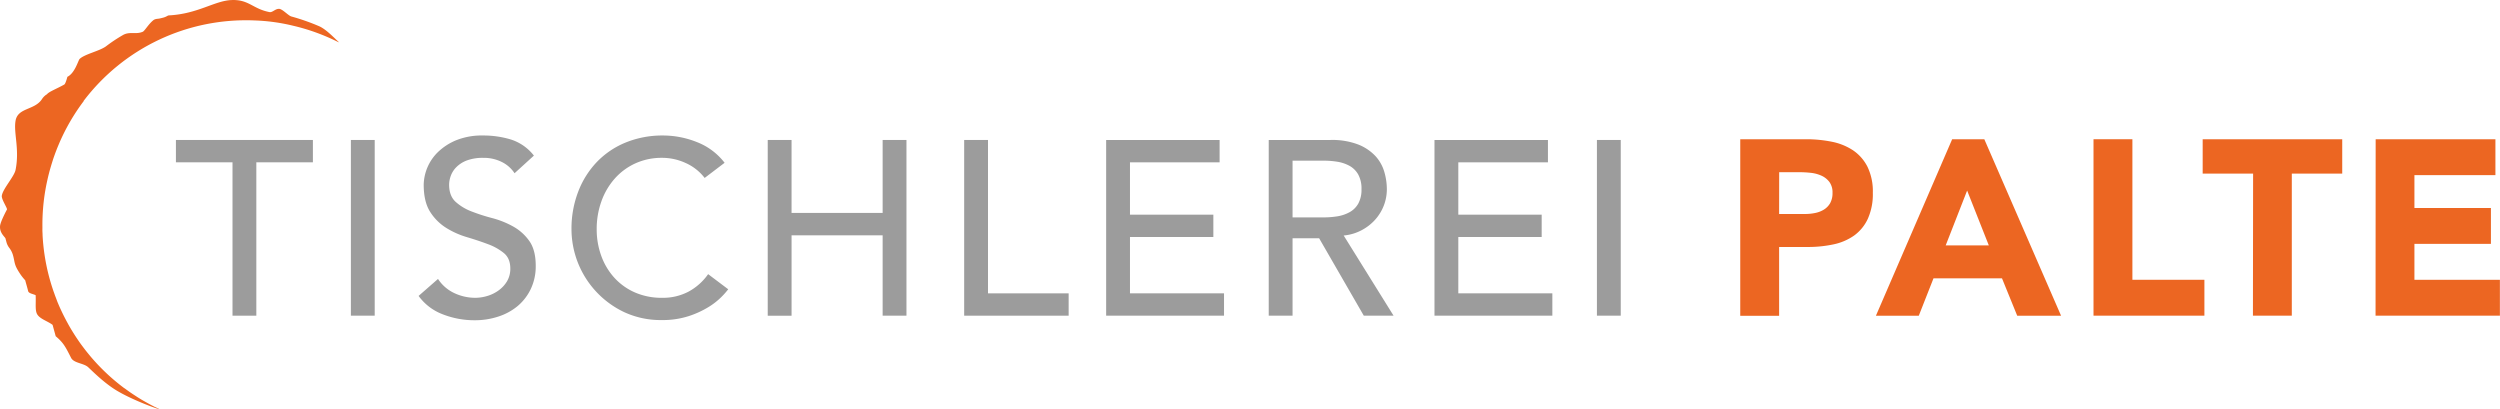
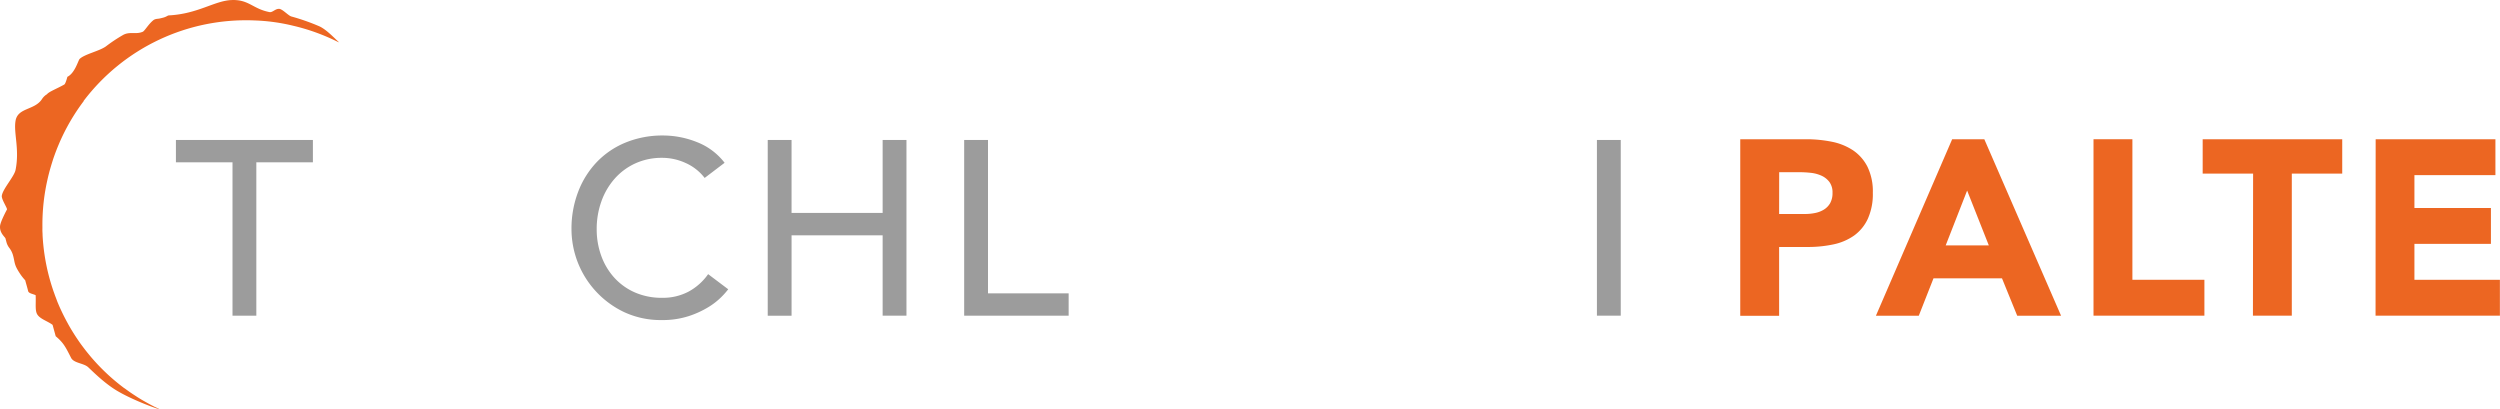
<svg xmlns="http://www.w3.org/2000/svg" viewBox="0 0 1189.87 194.86">
  <defs>
    <style>.a{fill:#ec6622;}.b{fill:#9c9c9c;}</style>
  </defs>
  <title>tischlerei-palte-kopf-logo</title>
  <path class="a" d="M151.85,12.46a101.93,101.93,0,0,0-13.19-4.62c-1.46-.42-4.22-3.56-5.81-3.63-1.88-.08-3.13,1.84-4.62,1.54-7.94-1.55-9.71-6-17.9-5.73S94.2,6.66,80.25,7.33l-.3.09-.88.46a6.4,6.4,0,0,1-1.16.45c-.51.15-1.19.31-2,.49s-2,.07-2.92.8c-2.29,1.83-4,4.92-5,5.48-3.34,1.45-6.17-.26-9.44,1.56a74.29,74.29,0,0,0-8.12,5.4c-3.08,2.26-10.12,3.68-12.53,6-.68.67-2.2,6.71-5.83,8.51,0,0-.84,3.3-1.47,3.66-3.27,1.87-7.61,3.53-8.27,4.69l0,0-.1,0A7.49,7.49,0,0,0,20,47.13c-3.48,5.41-11.54,4-12.6,10.37-1,5.8,2,13.47,0,23.4C6.75,84.07,1.23,90,.86,93.22c-.19,1.62,2.52,5.62,2.48,6.44,0,0-3.11,5.73-3.31,7.85-.35,3.59,2.71,5.49,2.61,6.14l.45,1.66A7.88,7.88,0,0,0,4.44,118l0,0a10.42,10.42,0,0,1,1.78,3.61c.9,3.23.39,4.18,3,8.18A23.51,23.51,0,0,0,12,133.4c.47,1.77,1.07,3.75,1.38,5.1.27,1.2,2.33,1.36,3.59,2,.2,4-.4,7.3.81,9.21,1.35,2.14,5,3.19,7.25,4.91l1.48,5.4c3.8,3.22,4.7,5.16,7.31,10.27,1.35,2.63,6,2.48,8.18,4.51s7.68,7.58,13.63,11.14c7.25,4.34,18.84,8.64,20.48,8.88l-2.18-1.06-.07,0-2.09-1.08-.12-.07c-.67-.36-1.34-.72-2-1.1l-.15-.08-2-1.14-.16-.1c-.65-.39-1.29-.78-1.92-1.18l-.17-.11-1.89-1.23-.15-.1c-.64-.42-1.26-.85-1.89-1.29l-.12-.09c-.64-.45-1.27-.91-1.9-1.38l-.07,0a97,97,0,0,1-14.51-13.28l-.19-.22c-.47-.53-.94-1.07-1.4-1.61l-.33-.4-1.21-1.47-.42-.53c-.37-.46-.73-.92-1.08-1.39l-.47-.62c-.34-.45-.67-.89-1-1.34l-.5-.69-.91-1.31-.51-.76c-.29-.42-.57-.85-.85-1.28-.18-.27-.35-.54-.52-.81-.27-.42-.54-.85-.8-1.28l-.52-.84-.75-1.28-.51-.89c-.24-.42-.47-.85-.7-1.28s-.34-.61-.5-.92l-.62-1.18h0c-.86-1.65-1.66-3.34-2.42-5l-.12-.27-.36-.83-.36-.85c-.12-.28-.24-.56-.35-.84l-.08-.19L26.71,142l-.36-.92c-.2-.54-.39-1.08-.58-1.62-.1-.26-.19-.53-.29-.79-.28-.81-.55-1.63-.81-2.45a97.17,97.17,0,0,1-4.41-24.33.76.76,0,0,1,0-.15c0-.58-.05-1.16-.07-1.74s0-1,0-1.48c0-.13,0-.26,0-.39a97.29,97.29,0,0,1,1.5-18.21c.16-.88.33-1.76.51-2.63l.18-.85.39-1.76.24-1c.13-.54.27-1.07.41-1.61.08-.33.18-.67.27-1,.14-.52.29-1,.44-1.55l.3-1c.15-.52.32-1,.48-1.56.11-.31.21-.63.31-1,.18-.54.37-1.08.56-1.62l.3-.84c.23-.62.46-1.24.7-1.85.07-.19.14-.39.22-.58.32-.82.66-1.63,1-2.44A96.76,96.76,0,0,1,39.86,48.1l-.11,0A97,97,0,0,1,121.18,9.73a89.79,89.79,0,0,1,18.43,2.54,96.49,96.49,0,0,1,21,7.58.54.54,0,0,1,.17.07h0L161,20l.47.24C158.87,17.89,155.25,13.94,151.85,12.46Z" />
  <path class="b" d="M110.66,77.25H83.73V66.62h65.19V77.25H122v73H110.66Z" />
-   <path class="b" d="M167,66.62h11.34v83.62H167Z" />
-   <path class="b" d="M208.47,132.76a18.68,18.68,0,0,0,7.86,6.79,23.43,23.43,0,0,0,9.86,2.19,20.13,20.13,0,0,0,5.79-.89,17.63,17.63,0,0,0,5.37-2.66,14.54,14.54,0,0,0,4-4.37,11.64,11.64,0,0,0,1.53-6q0-4.85-3.07-7.38a26.37,26.37,0,0,0-7.62-4.25q-4.54-1.71-9.92-3.31a40.24,40.24,0,0,1-9.92-4.43,24.31,24.31,0,0,1-7.62-7.62q-3.06-4.78-3.07-12.93a22.33,22.33,0,0,1,6.62-15.36A27.53,27.53,0,0,1,217,66.8,32.63,32.63,0,0,1,230,64.49a45.08,45.08,0,0,1,13.11,1.89,22.52,22.52,0,0,1,11,7.68l-9.21,8.39a15.27,15.27,0,0,0-6-5.32,19,19,0,0,0-8.86-2,21.57,21.57,0,0,0-7.85,1.24,14,14,0,0,0-5,3.19,11.29,11.29,0,0,0-2.66,4.19,12.69,12.69,0,0,0-.77,4.14q0,5.31,3.07,8.15a23.87,23.87,0,0,0,7.62,4.6,89.05,89.05,0,0,0,9.92,3.19,42.83,42.83,0,0,1,9.92,4,23.12,23.12,0,0,1,7.62,6.85q3.08,4.32,3.07,11.87a25.07,25.07,0,0,1-2.3,10.87,24.19,24.19,0,0,1-6.2,8.15,27.54,27.54,0,0,1-9.22,5.07,35.34,35.34,0,0,1-11.33,1.78,41.22,41.22,0,0,1-15.24-2.84,25.09,25.09,0,0,1-11.46-8.74Z" />
  <path class="b" d="M335.38,84.69a23.4,23.4,0,0,0-9-7.09,26.78,26.78,0,0,0-11.22-2.48,30.11,30.11,0,0,0-12.81,2.66,29.39,29.39,0,0,0-9.8,7.26,33,33,0,0,0-6.32,10.81A38.63,38.63,0,0,0,284,109.14a36.63,36.63,0,0,0,2.13,12.52,31.25,31.25,0,0,0,6.14,10.39,28.83,28.83,0,0,0,9.81,7.09,31.65,31.65,0,0,0,13.1,2.6,26,26,0,0,0,12.64-3,27.18,27.18,0,0,0,9.22-8.26l9.56,7.2a36.78,36.78,0,0,1-3.31,3.72,32.87,32.87,0,0,1-6.25,4.84,44.18,44.18,0,0,1-9.39,4.26,40.23,40.23,0,0,1-12.7,1.83,41.2,41.2,0,0,1-17.89-3.78A43.79,43.79,0,0,1,272,109.14a49,49,0,0,1,3.19-17.9,42.25,42.25,0,0,1,8.91-14.17,39.93,39.93,0,0,1,13.76-9.27,46.22,46.22,0,0,1,17.72-3.31,43.52,43.52,0,0,1,16.24,3.19,30.47,30.47,0,0,1,13.05,9.8Z" />
  <path class="b" d="M365.4,66.62h11.34v34.72h43.35V66.62h11.34v83.62H420.09V112H376.74v38.27H365.4Z" />
  <path class="b" d="M458.9,66.62h11.34v73h38.38v10.63H458.9Z" />
-   <path class="b" d="M526.47,66.62h54V77.25H537.81v24.92h39.68V112.8H537.81v26.81h44.76v10.63h-56.1Z" />
-   <path class="b" d="M603.85,66.62h29.41a34.49,34.49,0,0,1,13.23,2.18,22.56,22.56,0,0,1,8.21,5.55,19,19,0,0,1,4.19,7.56A29.77,29.77,0,0,1,660.07,90a21.66,21.66,0,0,1-1.41,7.74,22,22,0,0,1-4.08,6.73,23.17,23.17,0,0,1-6.49,5.08,22.53,22.53,0,0,1-8.57,2.54l23.74,38.15H649.09l-21.26-36.85H615.19v36.85H603.85Zm11.34,36.85h14.88a41.07,41.07,0,0,0,6.56-.53,18,18,0,0,0,5.79-2,10.64,10.64,0,0,0,4.07-4.08A13.73,13.73,0,0,0,648,90a13.78,13.78,0,0,0-1.54-6.91A10.68,10.68,0,0,0,642.42,79a18,18,0,0,0-5.79-2,41.07,41.07,0,0,0-6.56-.53H615.19Z" />
-   <path class="b" d="M682.74,66.62h54V77.25H694.08v24.92h39.68V112.8H694.08v26.81h44.76v10.63h-56.1Z" />
  <path class="b" d="M760.05,66.62h11.34v83.62H760.05Z" />
  <path class="a" d="M828.27,66.27h31.19a61.75,61.75,0,0,1,12.34,1.18,28.22,28.22,0,0,1,10.14,4.09,20.78,20.78,0,0,1,6.88,7.83,26.83,26.83,0,0,1,2.55,12.4A28.6,28.6,0,0,1,889,104.1a20.34,20.34,0,0,1-6.53,8,26.42,26.42,0,0,1-9.84,4.21,57.79,57.79,0,0,1-12.34,1.24H846.77v32.74h-18.5Zm18.5,35.58h12.34a23.54,23.54,0,0,0,4.8-.48,12.5,12.5,0,0,0,4.15-1.6,8.61,8.61,0,0,0,3-3.08,9.79,9.79,0,0,0,1.12-4.92,8.3,8.3,0,0,0-1.48-5.16,9.82,9.82,0,0,0-3.79-3,16.47,16.47,0,0,0-5.16-1.36,52.21,52.21,0,0,0-5.46-.3h-9.49Z" />
  <path class="a" d="M929.13,66.27h15.3l36.53,84H960.09l-7.24-17.79H920.24l-7,17.79h-20.4Zm7.12,24.43-10.2,26.09h20.52Z" />
-   <path class="a" d="M996.4,66.27h18.51v66.89h34.27v17.08H996.4Z" />
+   <path class="a" d="M996.4,66.27h18.51v66.89h34.27v17.08H996.4" />
  <path class="a" d="M1072.36,82.63h-24V66.27h66.42V82.63h-24v67.61h-18.5Z" />
  <path class="a" d="M1130.69,66.27h57V83.35h-38.55V99h36.41v17.08h-36.41v17.08h40.68v17.08h-59.18Z" />
</svg>